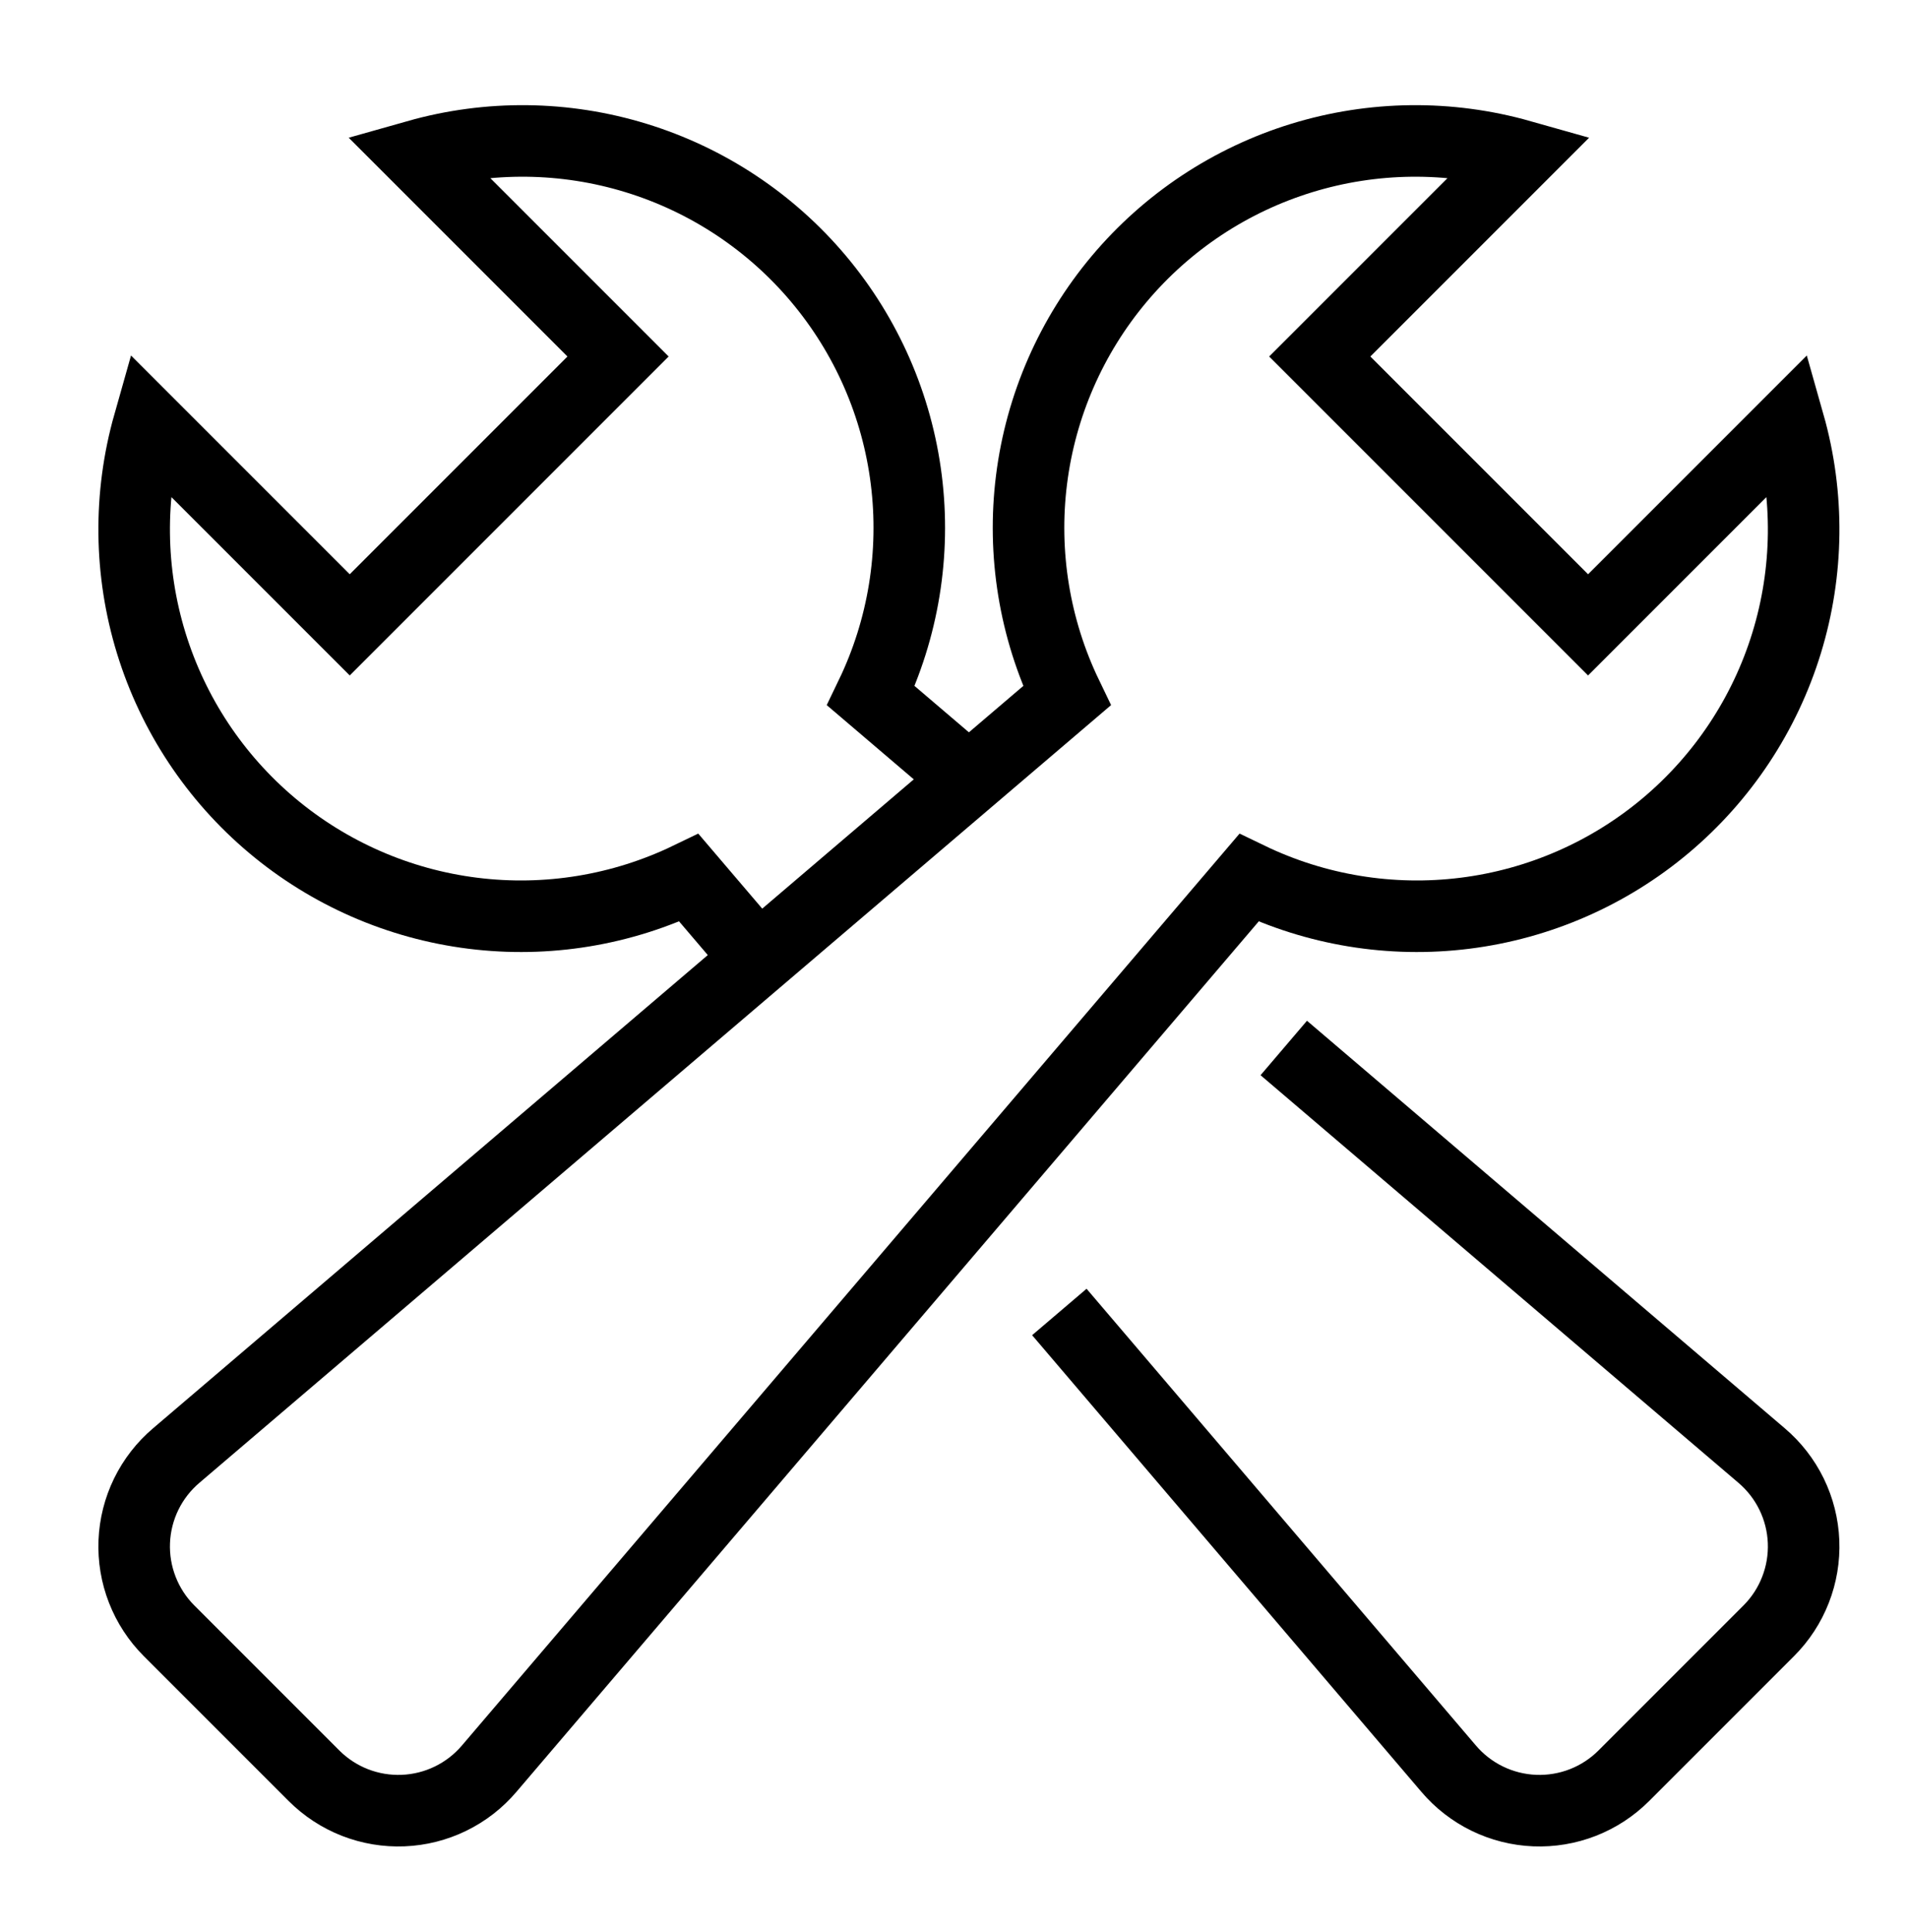
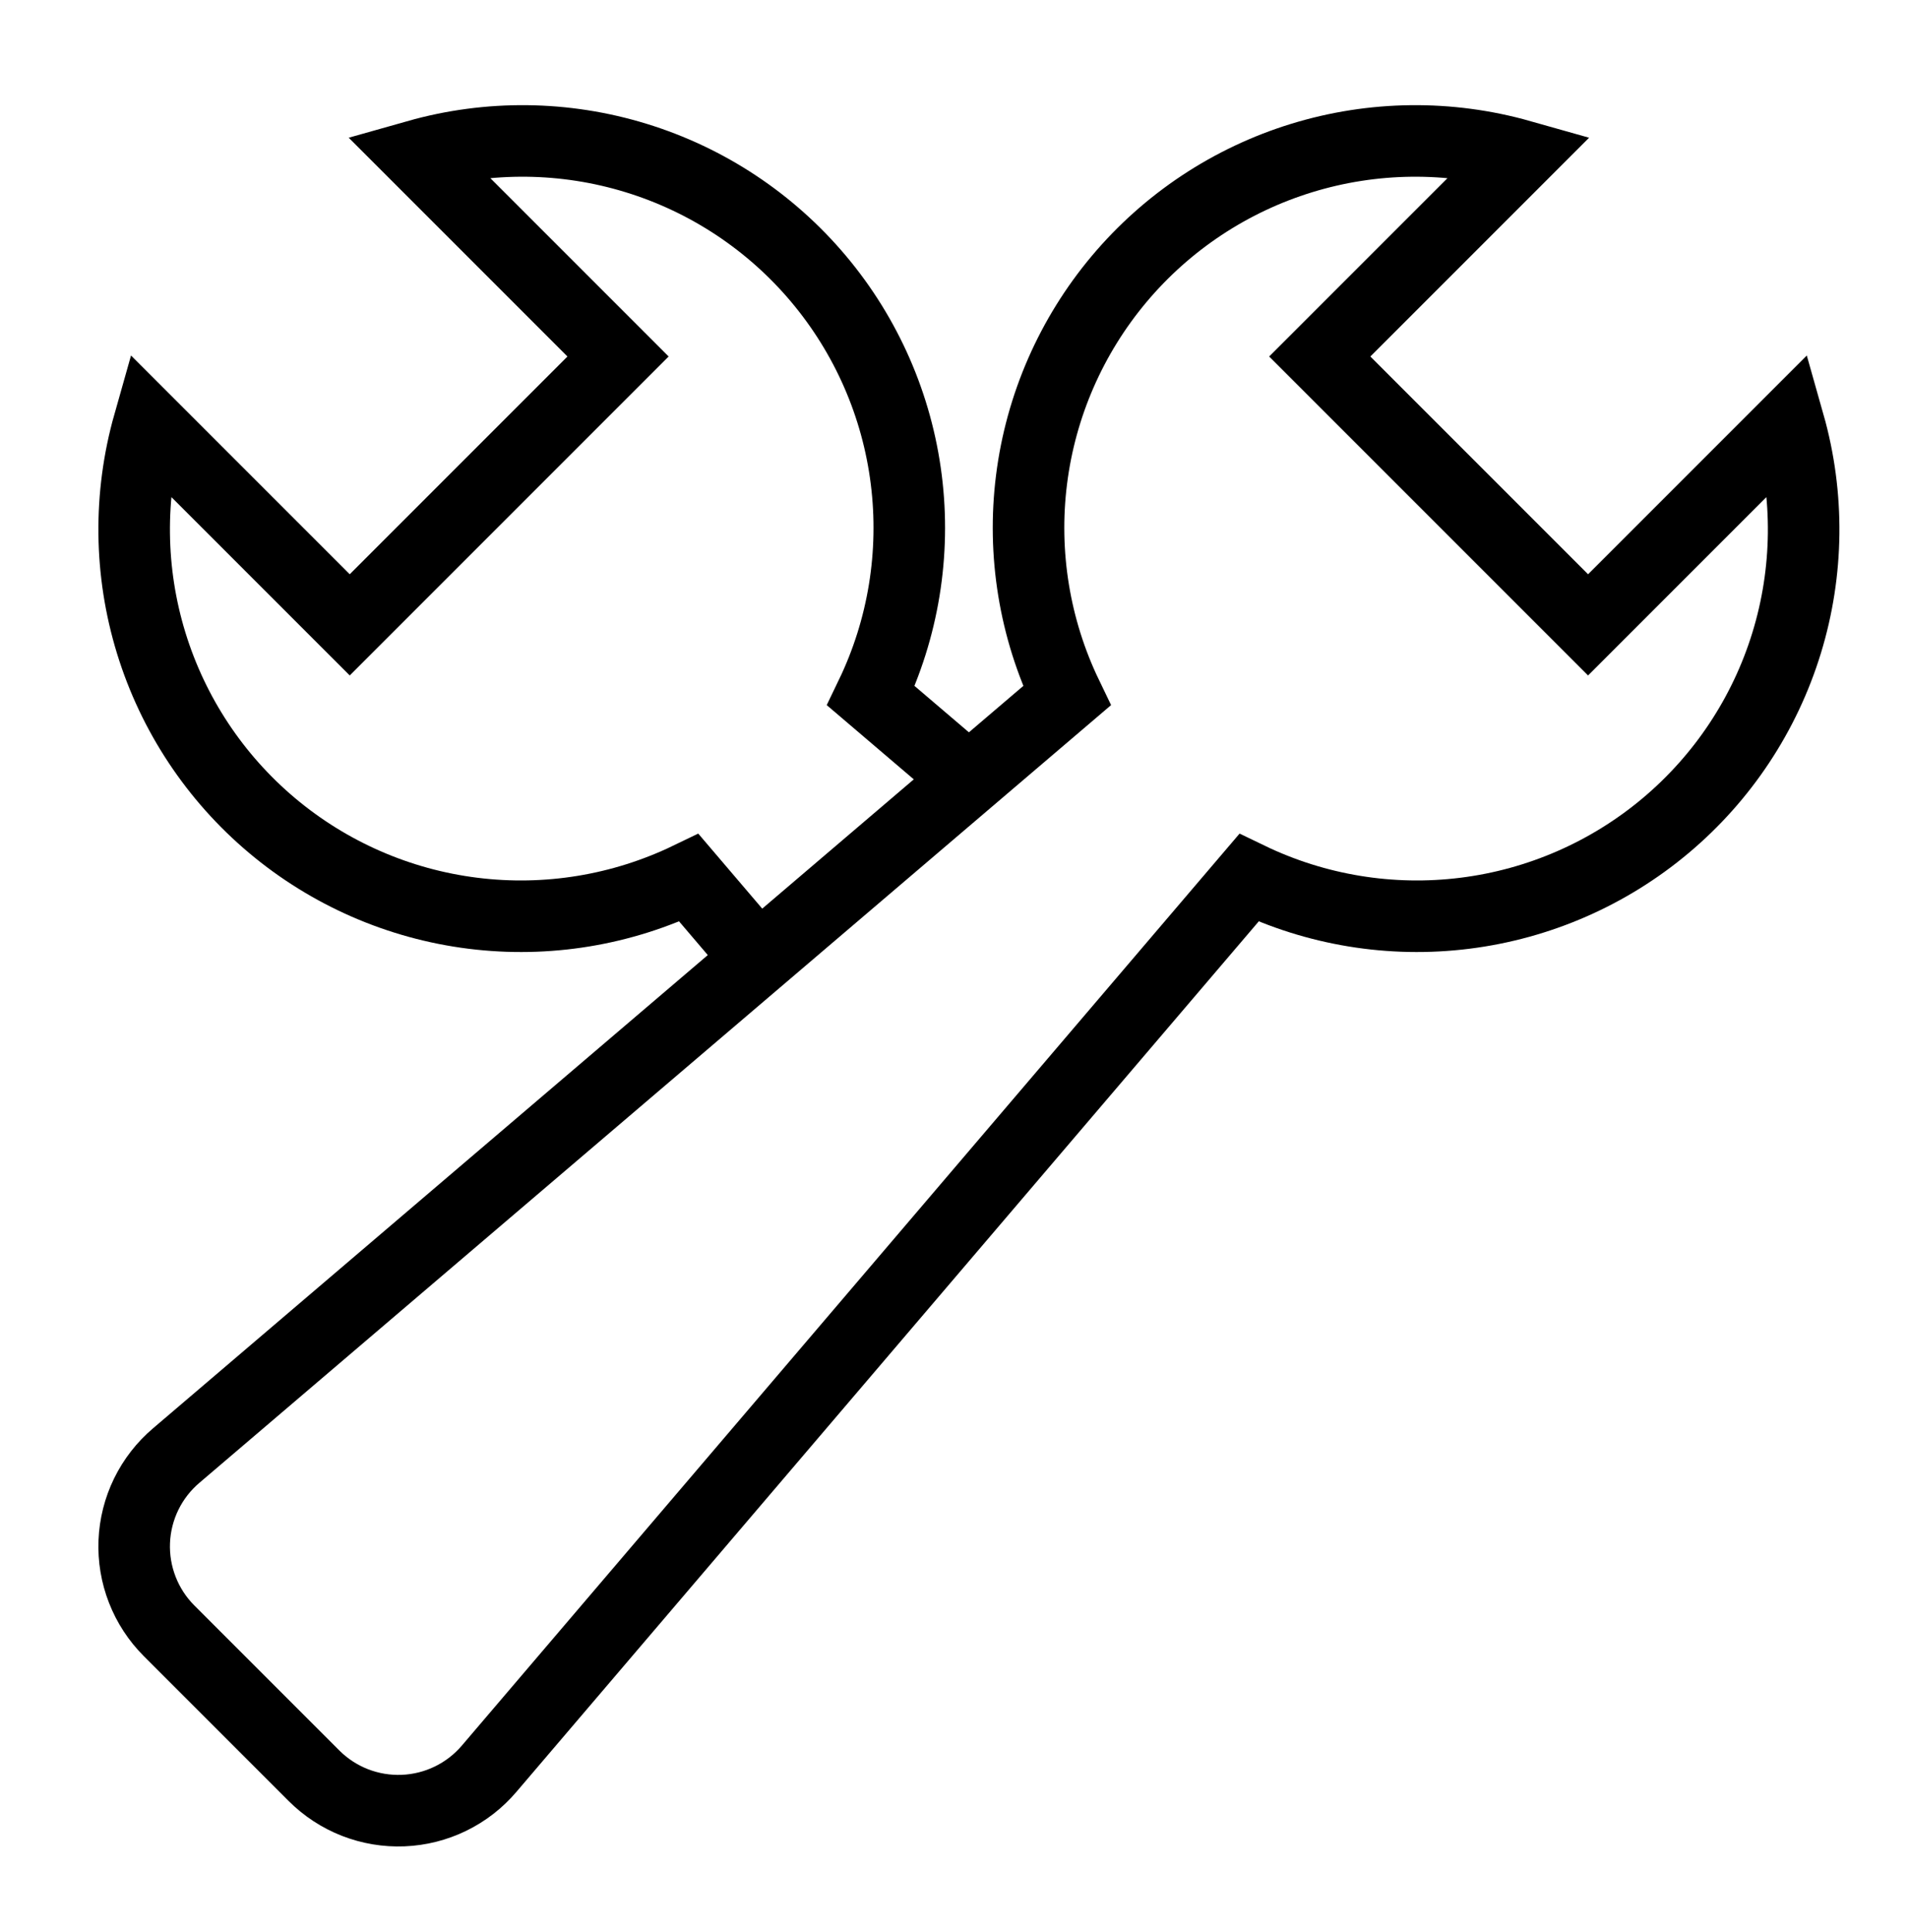
<svg xmlns="http://www.w3.org/2000/svg" width="80" height="81" viewBox="0 0 80 81" fill="none">
  <path d="M31.791 40.205L28.886 36.799C26.072 38.157 22.925 38.673 19.825 38.284C16.724 37.896 13.802 36.62 11.409 34.609C9.017 32.599 7.256 29.941 6.339 26.953C5.422 23.966 5.388 20.778 6.24 17.771L14.664 26.195L25.914 14.945L17.49 6.521C20.496 5.671 23.684 5.706 26.67 6.624C29.657 7.541 32.314 9.302 34.324 11.694C36.334 14.086 37.61 17.007 37.999 20.107C38.388 23.207 37.874 26.353 36.517 29.168L40.625 32.671" stroke="black" stroke-width="3" stroke-miterlimit="10" />
-   <path d="M54.968 44.906L73.86 61.017C74.387 61.465 74.816 62.016 75.119 62.637C75.422 63.258 75.593 63.936 75.621 64.626C75.649 65.317 75.534 66.005 75.282 66.649C75.031 67.293 74.649 67.878 74.16 68.366L68.085 74.441C67.596 74.93 67.012 75.312 66.368 75.564C65.724 75.815 65.035 75.93 64.345 75.902C63.654 75.874 62.977 75.703 62.356 75.4C61.735 75.097 61.183 74.668 60.736 74.141L45.39 56.141" stroke="black" stroke-width="3" stroke-miterlimit="10" stroke-linecap="square" />
  <path d="M75.01 17.771L66.586 26.195L55.336 14.945L63.76 6.521C60.754 5.671 57.566 5.706 54.58 6.624C51.593 7.541 48.936 9.302 46.926 11.694C44.916 14.086 43.64 17.007 43.251 20.107C42.862 23.207 43.376 26.353 44.733 29.168L7.39 61.018C6.863 61.465 6.434 62.016 6.131 62.637C5.828 63.258 5.657 63.936 5.629 64.626C5.601 65.317 5.716 66.006 5.968 66.649C6.219 67.293 6.601 67.878 7.09 68.366L13.165 74.441C13.654 74.93 14.238 75.312 14.882 75.564C15.526 75.815 16.215 75.93 16.905 75.902C17.596 75.874 18.273 75.703 18.894 75.4C19.515 75.097 20.067 74.668 20.514 74.141L52.364 36.799C55.178 38.157 58.325 38.673 61.425 38.284C64.526 37.896 67.448 36.62 69.841 34.609C72.233 32.599 73.994 29.941 74.911 26.953C75.828 23.966 75.862 20.778 75.01 17.771Z" stroke="black" stroke-width="3" stroke-miterlimit="10" stroke-linecap="square" />
</svg>